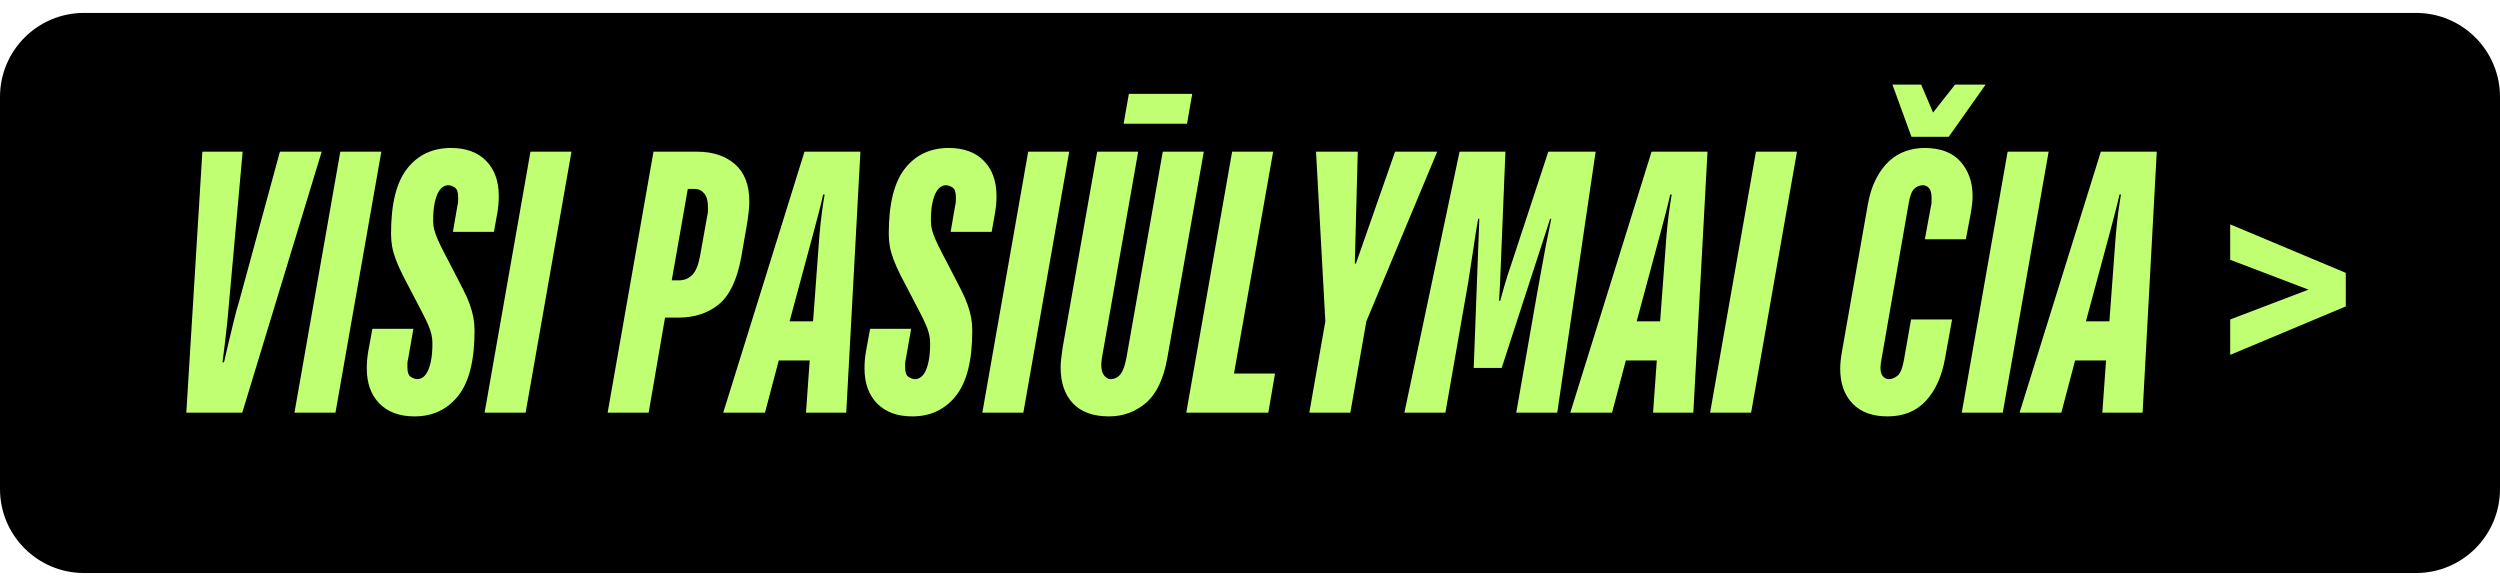
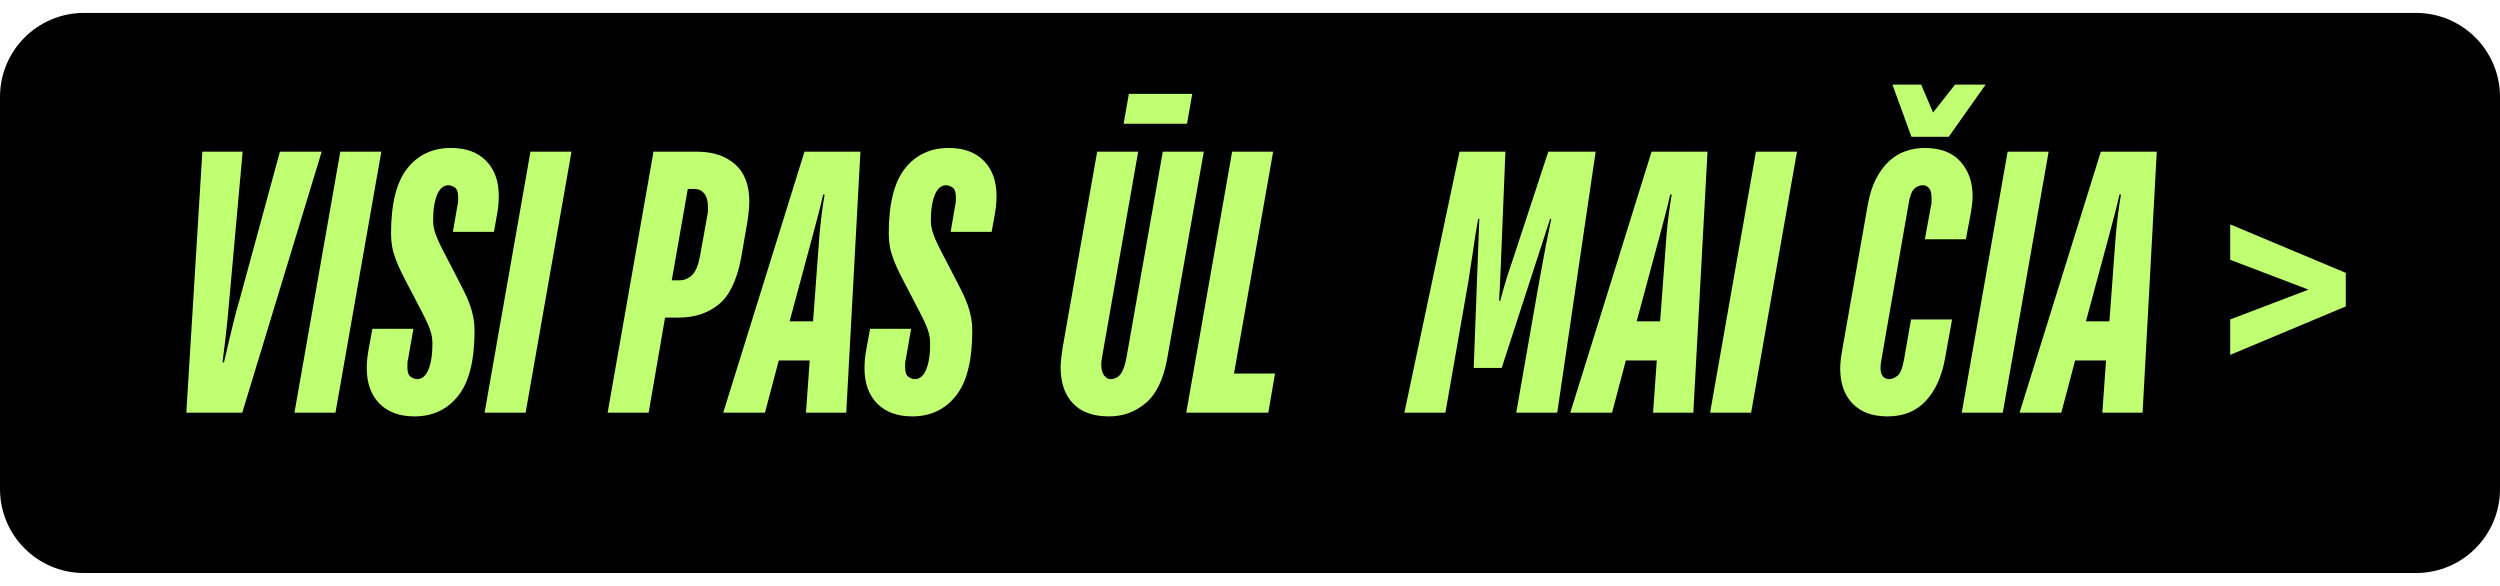
<svg xmlns="http://www.w3.org/2000/svg" width="2560" viewBox="0 0 1920 450" height="600" preserveAspectRatio="xMidYMid meet">
  <defs>
    <g />
    <clipPath id="5c6c4d79da">
      <path d="M 0 9.922 L 1920 9.922 L 1920 440.078 L 0 440.078 Z M 0 9.922 " clip-rule="nonzero" />
    </clipPath>
    <clipPath id="af503be27f">
      <path d="M 64.5 9.922 L 1855.5 9.922 C 1891.121 9.922 1920 38.801 1920 74.422 L 1920 375.578 C 1920 411.199 1891.121 440.078 1855.5 440.078 L 64.5 440.078 C 28.879 440.078 0 411.199 0 375.578 L 0 74.422 C 0 38.801 28.879 9.922 64.5 9.922 Z M 64.5 9.922 " clip-rule="nonzero" />
    </clipPath>
  </defs>
-   <rect x="-192" width="2304" fill="#ffffff" y="-45" height="540" fill-opacity="1" />
  <rect x="-192" width="2304" fill="#ffffff" y="-45" height="540" fill-opacity="1" />
  <g clip-path="url(#5c6c4d79da)">
    <g clip-path="url(#af503be27f)">
      <path fill="#000000" d="M 0 9.922 L 1920.574 9.922 L 1920.574 440.078 L 0 440.078 Z M 0 9.922 " fill-opacity="1" fill-rule="nonzero" />
    </g>
  </g>
  <g fill="#c1ff72" fill-opacity="1">
    <g transform="translate(117.334, 316.933)">
      <g>
        <path d="M 38.078 -200.438 L 69.016 -200.438 L 58.703 -85.906 C 58.316 -80.938 57.836 -75.633 57.266 -70 C 56.691 -64.375 56.117 -59.27 55.547 -54.688 C 54.785 -49.156 54.117 -43.812 53.547 -38.656 L 54.688 -38.656 C 55.832 -43.812 57.078 -49.156 58.422 -54.688 C 59.555 -59.27 60.789 -64.375 62.125 -70 C 63.469 -75.633 64.906 -80.938 66.438 -85.906 L 97.641 -200.438 L 129.719 -200.438 L 68.719 0 L 25.766 0 Z M 38.078 -200.438 " />
      </g>
    </g>
  </g>
  <g fill="#c1ff72" fill-opacity="1">
    <g transform="translate(214.688, 316.933)">
      <g>
        <path d="M 46.672 -200.438 L 78.172 -200.438 L 42.953 0 L 11.453 0 Z M 46.672 -200.438 " />
      </g>
    </g>
  </g>
  <g fill="#c1ff72" fill-opacity="1">
    <g transform="translate(269.092, 316.933)">
      <g>
        <path d="M 49.25 2.859 C 37.801 2.859 28.828 -0.43 22.328 -7.016 C 15.836 -13.598 12.594 -22.617 12.594 -34.078 C 12.594 -38.461 12.977 -42.852 13.75 -47.25 L 16.891 -64.422 L 48.391 -64.422 L 44.391 -41.516 C 44.004 -40.18 43.812 -38.941 43.812 -37.797 C 43.812 -36.648 43.812 -35.598 43.812 -34.641 C 43.812 -31.016 44.672 -28.629 46.391 -27.484 C 48.109 -26.336 49.828 -25.766 51.547 -25.766 C 52.691 -25.766 53.93 -26.145 55.266 -26.906 C 56.598 -27.676 57.836 -29.062 58.984 -31.062 C 60.129 -33.07 61.082 -35.891 61.844 -39.516 C 62.613 -43.141 63 -47.723 63 -53.266 C 63 -55.555 62.758 -57.797 62.281 -59.984 C 61.801 -62.18 60.941 -64.711 59.703 -67.578 C 58.461 -70.441 56.836 -73.781 54.828 -77.594 C 52.828 -81.414 50.395 -86.094 47.531 -91.625 C 44.664 -96.969 42.18 -101.738 40.078 -105.938 C 37.984 -110.145 36.266 -114.016 34.922 -117.547 C 33.586 -121.078 32.633 -124.414 32.062 -127.562 C 31.5 -130.719 31.219 -134.008 31.219 -137.438 C 31.219 -160.352 35.367 -177.055 43.672 -187.547 C 51.973 -198.047 63.188 -203.297 77.312 -203.297 C 88.77 -203.297 97.742 -200.004 104.234 -193.422 C 110.723 -186.836 113.969 -177.816 113.969 -166.359 C 113.969 -161.973 113.582 -157.582 112.812 -153.188 L 110.25 -138.875 L 78.75 -138.875 L 82.188 -158.922 C 82.562 -160.254 82.75 -161.492 82.75 -162.641 C 82.75 -163.785 82.75 -164.836 82.75 -165.797 C 82.75 -169.422 81.891 -171.805 80.172 -172.953 C 78.453 -174.098 76.734 -174.672 75.016 -174.672 C 73.867 -174.672 72.629 -174.285 71.297 -173.516 C 69.961 -172.754 68.723 -171.367 67.578 -169.359 C 66.43 -167.359 65.473 -164.547 64.703 -160.922 C 63.941 -157.297 63.562 -152.719 63.562 -147.188 C 63.562 -144.895 63.848 -142.648 64.422 -140.453 C 64.992 -138.254 65.898 -135.723 67.141 -132.859 C 68.391 -129.992 70.016 -126.648 72.016 -122.828 C 74.016 -119.016 76.445 -114.344 79.312 -108.812 C 82.176 -103.27 84.656 -98.445 86.75 -94.344 C 88.852 -90.238 90.523 -86.422 91.766 -82.891 C 93.016 -79.359 93.926 -76.02 94.5 -72.875 C 95.07 -69.727 95.359 -66.438 95.359 -63 C 95.359 -40.094 91.156 -23.391 82.75 -12.891 C 74.352 -2.391 63.188 2.859 49.25 2.859 Z M 49.25 2.859 " />
      </g>
    </g>
  </g>
  <g fill="#c1ff72" fill-opacity="1">
    <g transform="translate(360.719, 316.933)">
      <g>
        <path d="M 46.672 -200.438 L 78.172 -200.438 L 42.953 0 L 11.453 0 Z M 46.672 -200.438 " />
      </g>
    </g>
  </g>
  <g fill="#c1ff72" fill-opacity="1">
    <g transform="translate(415.123, 316.933)">
      <g />
    </g>
  </g>
  <g fill="#c1ff72" fill-opacity="1">
    <g transform="translate(455.21, 316.933)">
      <g>
        <path d="M 46.672 -200.438 L 80.172 -200.438 C 92.203 -200.438 101.891 -197.238 109.234 -190.844 C 116.586 -184.445 120.266 -174.859 120.266 -162.078 C 120.266 -159.785 120.117 -157.348 119.828 -154.766 C 119.547 -152.191 119.211 -149.566 118.828 -146.891 L 113.969 -118.828 C 110.719 -101.648 104.941 -89.719 96.641 -83.031 C 88.336 -76.352 78.078 -73.016 65.859 -73.016 L 55.547 -73.016 L 42.953 0 L 11.453 0 Z M 66.438 -101.656 C 70.25 -101.656 73.539 -102.988 76.312 -105.656 C 79.082 -108.332 81.133 -113.297 82.469 -120.547 L 87.906 -150.906 C 88.289 -152.625 88.484 -153.957 88.484 -154.906 C 88.484 -155.863 88.484 -156.914 88.484 -158.062 C 88.484 -162.645 87.523 -166.082 85.609 -168.375 C 83.703 -170.664 81.316 -171.812 78.453 -171.812 L 73.016 -171.812 L 60.703 -101.656 Z M 66.438 -101.656 " />
      </g>
    </g>
  </g>
  <g fill="#c1ff72" fill-opacity="1">
    <g transform="translate(553.996, 316.933)">
      <g>
        <path d="M 63.859 -200.438 L 106.812 -200.438 L 95.922 0 L 65 0 L 67.859 -40.094 L 44.094 -40.094 L 33.5 0 L 1.438 0 Z M 70.438 -70.156 L 75.312 -136.016 C 75.883 -142.504 76.504 -148.273 77.172 -153.328 C 77.836 -158.391 78.551 -163.117 79.312 -167.516 L 78.172 -167.516 C 77.211 -163.117 76.066 -158.391 74.734 -153.328 C 73.398 -148.273 71.875 -142.504 70.156 -136.016 L 52.406 -70.156 Z M 70.438 -70.156 " />
      </g>
    </g>
  </g>
  <g fill="#c1ff72" fill-opacity="1">
    <g transform="translate(651.35, 316.933)">
      <g>
        <path d="M 49.25 2.859 C 37.801 2.859 28.828 -0.43 22.328 -7.016 C 15.836 -13.598 12.594 -22.617 12.594 -34.078 C 12.594 -38.461 12.977 -42.852 13.75 -47.25 L 16.891 -64.422 L 48.391 -64.422 L 44.391 -41.516 C 44.004 -40.18 43.812 -38.941 43.812 -37.797 C 43.812 -36.648 43.812 -35.598 43.812 -34.641 C 43.812 -31.016 44.672 -28.629 46.391 -27.484 C 48.109 -26.336 49.828 -25.766 51.547 -25.766 C 52.691 -25.766 53.93 -26.145 55.266 -26.906 C 56.598 -27.676 57.836 -29.062 58.984 -31.062 C 60.129 -33.07 61.082 -35.891 61.844 -39.516 C 62.613 -43.141 63 -47.723 63 -53.266 C 63 -55.555 62.758 -57.797 62.281 -59.984 C 61.801 -62.18 60.941 -64.711 59.703 -67.578 C 58.461 -70.441 56.836 -73.781 54.828 -77.594 C 52.828 -81.414 50.395 -86.094 47.531 -91.625 C 44.664 -96.969 42.18 -101.738 40.078 -105.938 C 37.984 -110.145 36.266 -114.016 34.922 -117.547 C 33.586 -121.078 32.633 -124.414 32.062 -127.562 C 31.5 -130.719 31.219 -134.008 31.219 -137.438 C 31.219 -160.352 35.367 -177.055 43.672 -187.547 C 51.973 -198.047 63.188 -203.297 77.312 -203.297 C 88.77 -203.297 97.742 -200.004 104.234 -193.422 C 110.723 -186.836 113.969 -177.816 113.969 -166.359 C 113.969 -161.973 113.582 -157.582 112.812 -153.188 L 110.25 -138.875 L 78.75 -138.875 L 82.188 -158.922 C 82.562 -160.254 82.75 -161.492 82.75 -162.641 C 82.75 -163.785 82.75 -164.836 82.75 -165.797 C 82.75 -169.422 81.891 -171.805 80.172 -172.953 C 78.453 -174.098 76.734 -174.672 75.016 -174.672 C 73.867 -174.672 72.629 -174.285 71.297 -173.516 C 69.961 -172.754 68.723 -171.367 67.578 -169.359 C 66.43 -167.359 65.473 -164.547 64.703 -160.922 C 63.941 -157.297 63.562 -152.719 63.562 -147.188 C 63.562 -144.895 63.848 -142.648 64.422 -140.453 C 64.992 -138.254 65.898 -135.723 67.141 -132.859 C 68.391 -129.992 70.016 -126.648 72.016 -122.828 C 74.016 -119.016 76.445 -114.344 79.312 -108.812 C 82.176 -103.27 84.656 -98.445 86.75 -94.344 C 88.852 -90.238 90.523 -86.422 91.766 -82.891 C 93.016 -79.359 93.926 -76.02 94.5 -72.875 C 95.07 -69.727 95.359 -66.438 95.359 -63 C 95.359 -40.094 91.156 -23.391 82.75 -12.891 C 74.352 -2.391 63.188 2.859 49.25 2.859 Z M 49.25 2.859 " />
      </g>
    </g>
  </g>
  <g fill="#c1ff72" fill-opacity="1">
    <g transform="translate(742.978, 316.933)">
      <g>
-         <path d="M 46.672 -200.438 L 78.172 -200.438 L 42.953 0 L 11.453 0 Z M 46.672 -200.438 " />
-       </g>
+         </g>
    </g>
  </g>
  <g fill="#c1ff72" fill-opacity="1">
    <g transform="translate(797.382, 316.933)">
      <g>
        <path d="M 54.406 2.859 C 42.188 2.859 32.926 -0.477 26.625 -7.156 C 20.332 -13.844 17.188 -23.004 17.188 -34.641 C 17.188 -36.742 17.328 -39.035 17.609 -41.516 C 17.898 -44.004 18.234 -46.582 18.609 -49.25 L 45.25 -200.438 L 76.734 -200.438 L 49.25 -44.094 C 48.676 -41.227 48.391 -38.844 48.391 -36.938 C 48.391 -33.125 49.148 -30.305 50.672 -28.484 C 52.203 -26.672 53.734 -25.766 55.266 -25.766 C 58.504 -25.766 61.125 -27.004 63.125 -29.484 C 65.133 -31.973 66.711 -36.461 67.859 -42.953 L 95.641 -200.438 L 127.141 -200.438 L 99.078 -41.812 C 96.211 -25.77 90.723 -14.312 82.609 -7.438 C 74.492 -0.57 65.094 2.859 54.406 2.859 Z M 69.578 -244.828 L 118.25 -244.828 L 114.25 -221.906 L 65.562 -221.906 Z M 69.578 -244.828 " />
      </g>
    </g>
  </g>
  <g fill="#c1ff72" fill-opacity="1">
    <g transform="translate(899.603, 316.933)">
      <g>
        <path d="M 46.672 -200.438 L 78.172 -200.438 L 48.109 -30.062 L 79.609 -30.062 L 74.453 0 L 11.453 0 Z M 46.672 -200.438 " />
      </g>
    </g>
  </g>
  <g fill="#c1ff72" fill-opacity="1">
    <g transform="translate(974.051, 316.933)">
      <g>
-         <path d="M 43.812 -70.156 L 36.656 -200.438 L 68.719 -200.438 L 66.438 -114.531 L 67.297 -114.531 L 97.359 -200.438 L 129.719 -200.438 L 75.312 -70.156 L 63 0 L 31.5 0 Z M 43.812 -70.156 " />
-       </g>
+         </g>
    </g>
  </g>
  <g fill="#c1ff72" fill-opacity="1">
    <g transform="translate(1069.973, 316.933)">
      <g>
        <path d="M 50.969 -200.438 L 86.188 -200.438 L 82.75 -115.969 C 82.562 -112.719 82.422 -109.375 82.328 -105.938 C 82.234 -102.508 82.086 -99.27 81.891 -96.219 C 81.703 -92.781 81.516 -89.344 81.328 -85.906 L 82.188 -85.906 C 83.133 -89.344 84.086 -92.781 85.047 -96.219 C 86.766 -102.32 88.863 -108.906 91.344 -115.969 L 119.125 -200.438 L 155.484 -200.438 L 125.984 0 L 94.5 0 L 110.531 -91.625 C 111.477 -96.594 112.523 -102.367 113.672 -108.953 C 114.816 -115.535 115.961 -121.785 117.109 -127.703 C 118.453 -134.578 119.883 -141.645 121.406 -148.906 L 120.547 -148.906 L 83.328 -34.359 L 61.844 -34.359 L 66.141 -148.906 L 65.281 -148.906 C 63.945 -141.645 62.801 -134.578 61.844 -127.703 C 60.895 -121.785 59.941 -115.535 58.984 -108.953 C 58.035 -102.367 57.082 -96.594 56.125 -91.625 L 40.094 0 L 8.594 0 Z M 50.969 -200.438 " />
      </g>
    </g>
  </g>
  <g fill="#c1ff72" fill-opacity="1">
    <g transform="translate(1204.551, 316.933)">
      <g>
        <path d="M 63.859 -200.438 L 106.812 -200.438 L 95.922 0 L 65 0 L 67.859 -40.094 L 44.094 -40.094 L 33.5 0 L 1.438 0 Z M 70.438 -70.156 L 75.312 -136.016 C 75.883 -142.504 76.504 -148.273 77.172 -153.328 C 77.836 -158.391 78.551 -163.117 79.312 -167.516 L 78.172 -167.516 C 77.211 -163.117 76.066 -158.391 74.734 -153.328 C 73.398 -148.273 71.875 -142.504 70.156 -136.016 L 52.406 -70.156 Z M 70.438 -70.156 " />
      </g>
    </g>
  </g>
  <g fill="#c1ff72" fill-opacity="1">
    <g transform="translate(1301.905, 316.933)">
      <g>
        <path d="M 46.672 -200.438 L 78.172 -200.438 L 42.953 0 L 11.453 0 Z M 46.672 -200.438 " />
      </g>
    </g>
  </g>
  <g fill="#c1ff72" fill-opacity="1">
    <g transform="translate(1356.309, 316.933)">
      <g />
    </g>
  </g>
  <g fill="#c1ff72" fill-opacity="1">
    <g transform="translate(1396.396, 316.933)">
      <g>
        <path d="M 53.266 2.859 C 41.617 2.859 32.645 -0.43 26.344 -7.016 C 20.039 -13.598 16.891 -22.52 16.891 -33.781 C 16.891 -37.602 17.367 -42.188 18.328 -47.531 L 38.078 -159.781 C 39.422 -167.414 41.52 -174 44.375 -179.531 C 47.238 -185.07 50.578 -189.609 54.391 -193.141 C 58.211 -196.672 62.461 -199.242 67.141 -200.859 C 71.816 -202.484 76.641 -203.297 81.609 -203.297 C 93.828 -203.297 103.035 -199.812 109.234 -192.844 C 115.441 -185.883 118.547 -177.055 118.547 -166.359 C 118.547 -162.734 118.066 -158.25 117.109 -152.906 L 113.391 -133.156 L 81.891 -133.156 L 86.469 -158.062 C 86.852 -159.395 87.047 -160.633 87.047 -161.781 C 87.047 -162.926 87.047 -163.977 87.047 -164.938 C 87.047 -168.562 86.379 -171.086 85.047 -172.516 C 83.711 -173.953 82.188 -174.672 80.469 -174.672 C 77.789 -174.672 75.5 -173.711 73.594 -171.797 C 71.688 -169.891 70.254 -165.883 69.297 -159.781 L 48.672 -41.516 C 48.098 -38.648 47.812 -36.359 47.812 -34.641 C 47.812 -31.586 48.43 -29.344 49.672 -27.906 C 50.922 -26.477 52.5 -25.766 54.406 -25.766 C 56.508 -25.766 58.656 -26.625 60.844 -28.344 C 63.039 -30.062 64.711 -34.164 65.859 -40.656 L 71.297 -71.594 L 102.797 -71.594 L 97.359 -41.516 C 94.879 -27.773 89.961 -16.941 82.609 -9.016 C 75.266 -1.098 65.484 2.859 53.266 2.859 Z M 56.984 -251.984 L 79.031 -251.984 L 88.203 -230.5 L 105.094 -251.984 L 128.578 -251.984 L 100.234 -211.891 L 71.594 -211.891 Z M 56.984 -251.984 " />
      </g>
    </g>
  </g>
  <g fill="#c1ff72" fill-opacity="1">
    <g transform="translate(1495.182, 316.933)">
      <g>
        <path d="M 46.672 -200.438 L 78.172 -200.438 L 42.953 0 L 11.453 0 Z M 46.672 -200.438 " />
      </g>
    </g>
  </g>
  <g fill="#c1ff72" fill-opacity="1">
    <g transform="translate(1549.586, 316.933)">
      <g>
        <path d="M 63.859 -200.438 L 106.812 -200.438 L 95.922 0 L 65 0 L 67.859 -40.094 L 44.094 -40.094 L 33.5 0 L 1.438 0 Z M 70.438 -70.156 L 75.312 -136.016 C 75.883 -142.504 76.504 -148.273 77.172 -153.328 C 77.836 -158.391 78.551 -163.117 79.312 -167.516 L 78.172 -167.516 C 77.211 -163.117 76.066 -158.391 74.734 -153.328 C 73.398 -148.273 71.875 -142.504 70.156 -136.016 L 52.406 -70.156 Z M 70.438 -70.156 " />
      </g>
    </g>
  </g>
  <g fill="#c1ff72" fill-opacity="1">
    <g transform="translate(1646.94, 316.933)">
      <g />
    </g>
  </g>
  <g fill="#c1ff72" fill-opacity="1">
    <g transform="translate(1687.027, 316.933)">
      <g>
        <path d="M 25.766 -71.594 L 85.906 -94.5 L 25.766 -117.406 L 25.766 -144.609 L 114.531 -107.375 L 114.531 -81.609 L 25.766 -44.391 Z M 25.766 -71.594 " />
      </g>
    </g>
  </g>
</svg>